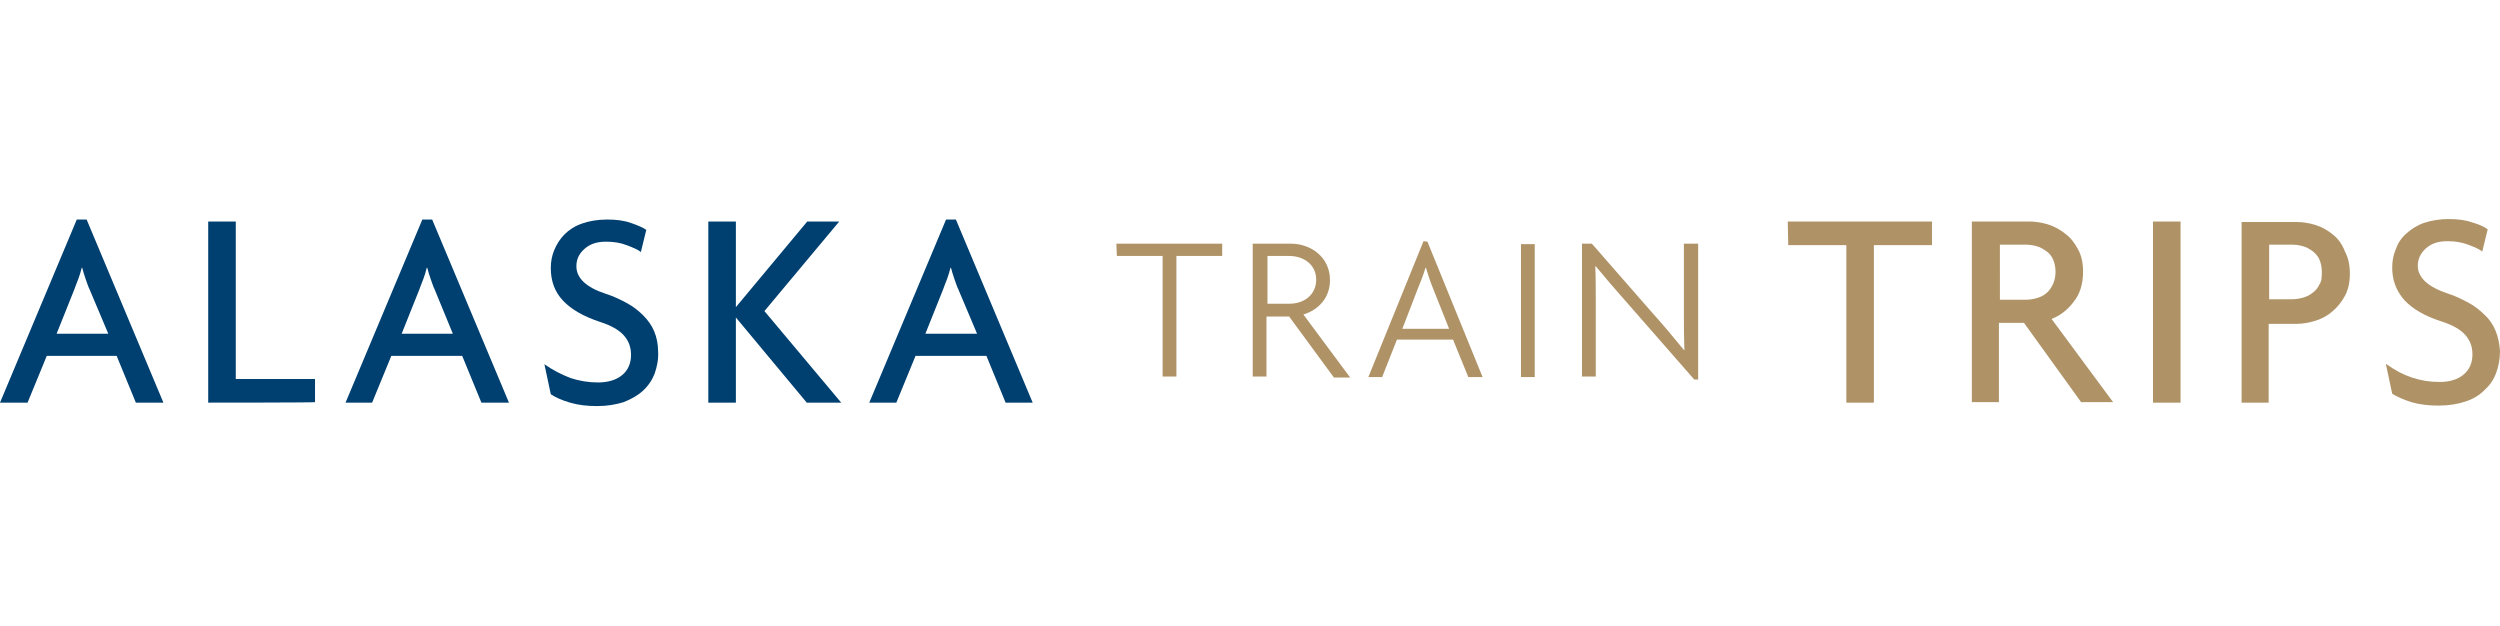
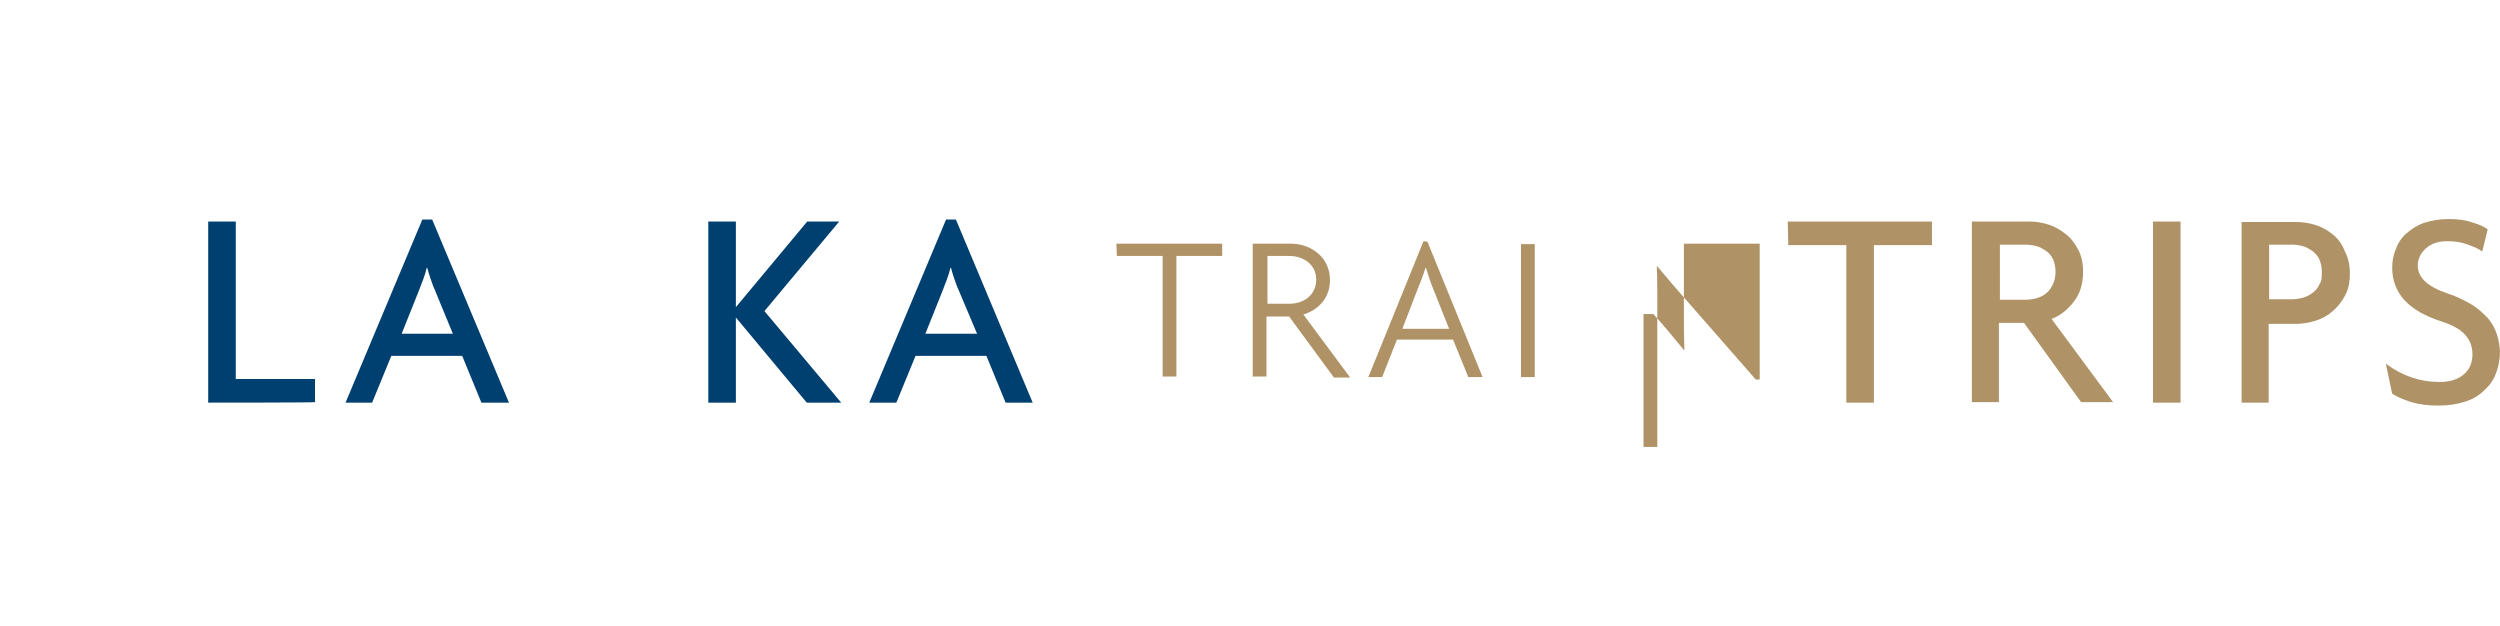
<svg xmlns="http://www.w3.org/2000/svg" version="1.1" id="Layer_1" x="0px" y="0px" viewBox="0 0 507.9 127.1" style="enable-background:new 0 0 507.9 127.1;" xml:space="preserve">
  <style type="text/css">
	.st0{fill:#004071;}
	.st1{fill:#AF9367;}
</style>
  <g>
    <g>
-       <path class="st0" d="M27.6,81.8l-3.9-9.5H9.5l-3.9,9.5H0l15.6-37.2h2l15.6,37.2H27.6z M18.2,58.8c-0.3-0.6-0.5-1.3-0.8-2.1    c-0.3-0.8-0.5-1.6-0.7-2.3h-0.1c-0.2,0.8-0.4,1.5-0.7,2.3c-0.3,0.8-0.6,1.5-0.8,2.1l-3.6,9H22L18.2,58.8z" />
      <path class="st0" d="M42.3,81.8V45h5.6v32H64v4.7C64.1,81.8,42.3,81.8,42.3,81.8z" />
      <path class="st0" d="M97.8,81.8l-3.9-9.5H79.5l-3.9,9.5h-5.4l15.6-37.2h2l15.6,37.2C103.4,81.8,97.8,81.8,97.8,81.8z M88.3,58.8    c-0.3-0.6-0.5-1.3-0.8-2.1c-0.3-0.8-0.5-1.6-0.7-2.3h-0.1c-0.2,0.8-0.4,1.5-0.7,2.3c-0.3,0.8-0.6,1.5-0.8,2.1l-3.6,9H92L88.3,58.8    z" />
-       <path class="st0" d="M133,75.9c-0.5,1.3-1.3,2.5-2.4,3.5c-1.1,1-2.4,1.7-3.9,2.3c-1.6,0.5-3.4,0.8-5.4,0.8s-3.8-0.2-5.5-0.7    s-3-1.1-3.9-1.7l-1.3-6.1c1.7,1.2,3.5,2.1,5.3,2.8c1.8,0.6,3.7,0.9,5.6,0.9c2,0,3.7-0.5,4.9-1.5c1.2-1,1.8-2.4,1.8-4.1    c0-1.6-0.5-2.9-1.5-4s-2.6-2-4.8-2.7c-3.3-1.1-5.8-2.5-7.5-4.3c-1.7-1.8-2.5-4-2.5-6.6c0-1.3,0.2-2.5,0.7-3.7    c0.5-1.2,1.2-2.3,2.1-3.2s2.1-1.7,3.6-2.2c1.4-0.5,3.1-0.8,5.1-0.8c1.8,0,3.4,0.2,4.8,0.7s2.4,0.9,3.1,1.4l-1.1,4.5    c-0.6-0.5-1.6-0.9-2.9-1.4s-2.7-0.7-4.2-0.7c-1.9,0-3.3,0.5-4.4,1.5s-1.6,2.1-1.6,3.5c0,2.4,2,4.3,6,5.6c1.6,0.5,3,1.2,4.3,1.9    c1.3,0.7,2.4,1.6,3.3,2.5c0.9,0.9,1.7,2,2.2,3.2s0.8,2.6,0.8,4.1C133.8,73,133.5,74.4,133,75.9z" />
      <path class="st0" d="M163.9,81.8l-14.4-17.3v17.3h-5.6V45h5.6v17.4L164,45h6.5l-15.2,18.2l15.6,18.6L163.9,81.8L163.9,81.8z" />
      <path class="st0" d="M204.3,81.8l-3.9-9.5H186l-3.9,9.5h-5.5l15.6-37.2h2l15.6,37.2H204.3z M194.7,58.8c-0.3-0.6-0.5-1.3-0.8-2.1    c-0.3-0.8-0.5-1.6-0.7-2.3h-0.1c-0.2,0.8-0.4,1.5-0.7,2.3c-0.3,0.8-0.6,1.5-0.8,2.1l-3.6,9h10.5L194.7,58.8z" />
    </g>
    <path class="st1" d="M363.3,49.8h11.8v32h5.6v-32h11.8V45h-29.3L363.3,49.8L363.3,49.8z M421.3,61.3c1.2-1.5,1.9-3.5,1.9-6.1   c0-1.7-0.3-3.2-1-4.5c-0.7-1.3-1.5-2.4-2.6-3.2c-1-0.8-2.2-1.5-3.5-1.9s-2.6-0.6-3.9-0.6h-11.6v36.7h5.5V65.6h5.1l11.6,16.1h6.5   l-12.5-16.9C418.6,64.1,420.1,62.9,421.3,61.3z M415.7,59.6c-0.6,0.5-1.3,0.8-2,1c-0.8,0.2-1.5,0.3-2.3,0.3h-5.1V49.7h5.1   c0.8,0,1.6,0.1,2.3,0.3c0.8,0.2,1.4,0.6,2,1c0.6,0.4,1.1,1,1.4,1.7c0.3,0.7,0.5,1.5,0.5,2.5s-0.2,1.8-0.5,2.5   C416.7,58.5,416.3,59.1,415.7,59.6z M437.4,81.8h5.6V45h-5.6V81.8z M473.9,47.6c-1-0.8-2.2-1.5-3.5-1.9s-2.6-0.6-3.9-0.6h-11.1   v36.7h5.5V65.8h5.5c1.3,0,2.6-0.2,3.9-0.6s2.5-1,3.5-1.9c1-0.8,1.9-1.9,2.6-3.2c0.7-1.3,1-2.8,1-4.5c0-1.7-0.3-3.2-1-4.5   C475.8,49.5,474.9,48.4,473.9,47.6z M471.2,57.8c-0.3,0.7-0.8,1.3-1.4,1.7c-0.6,0.5-1.3,0.8-2,1c-0.8,0.2-1.5,0.3-2.3,0.3H461V49.7   h4.5c0.8,0,1.6,0.1,2.3,0.3c0.8,0.2,1.4,0.6,2,1c0.6,0.5,1.1,1,1.4,1.7c0.3,0.7,0.5,1.5,0.5,2.5S471.7,57.1,471.2,57.8z M507,67.2   c-0.5-1.2-1.2-2.3-2.2-3.2c-0.9-0.9-2-1.8-3.3-2.5c-1.3-0.7-2.7-1.4-4.3-1.9c-3.9-1.3-6-3.2-6-5.6c0-1.3,0.5-2.5,1.6-3.5   c1.1-1,2.5-1.5,4.4-1.5c1.5,0,2.9,0.2,4.2,0.7s2.3,0.9,2.9,1.4l1.1-4.5c-0.6-0.5-1.7-1-3.1-1.4c-1.4-0.5-3-0.7-4.8-0.7   c-1.9,0-3.6,0.3-5.1,0.8c-1.4,0.5-2.6,1.3-3.6,2.2s-1.7,2-2.1,3.2c-0.5,1.2-0.7,2.4-0.7,3.7c0,2.5,0.8,4.7,2.5,6.6   c1.7,1.8,4.1,3.2,7.5,4.3c2.2,0.7,3.8,1.6,4.8,2.7s1.5,2.4,1.5,4c0,1.7-0.6,3.1-1.8,4.1s-2.8,1.5-4.9,1.5c-2,0-3.8-0.3-5.6-0.9   c-1.8-0.6-3.5-1.5-5.3-2.8L486,80c1,0.6,2.3,1.2,3.9,1.7c1.7,0.5,3.5,0.7,5.5,0.7c2.1,0,3.9-0.3,5.4-0.8c1.6-0.5,2.9-1.3,3.9-2.3   c1.1-1,1.9-2.1,2.4-3.5c0.5-1.3,0.8-2.8,0.8-4.5C507.8,69.8,507.5,68.4,507,67.2z" />
-     <path class="st1" d="M226.9,52h9.3v24.5h2.8V52h9.3v-2.5h-21.5L226.9,52L226.9,52z M270.2,56.9c0-4.6-3.8-7.4-8-7.4h-7.7v27h2.8   V64.3h4.6l9.1,12.4h3.3l-9.5-12.8C268,62.9,270.2,60.4,270.2,56.9z M262,61.7h-4.5V52h4.4c3,0,5.5,1.8,5.5,4.8   C267.4,60,264.8,61.7,262,61.7z M289.2,49L278,76.6h2.8l3-7.6h11.4l3.1,7.6h2.9L290,49.1L289.2,49L289.2,49z M294.4,66.8h-9.5   l3.2-8.3c0.5-1.2,1.1-2.7,1.5-4.1h0.1c0.4,1.4,0.9,2.9,1.4,4.1L294.4,66.8z M309,76.6h2.8v-27H309V76.6z M342.1,49.5v14.4   c0,2.3,0,4.7,0.1,7.2h-0.1c-1.8-2.2-4.2-5.1-6.2-7.3l-12.5-14.3h-2v27h2.8V61.6c0-2.4,0-5-0.1-7.5h0.1c1.8,2.2,4.3,5.1,6.7,7.8   l13.3,15.2h0.8V49.5H342.1z" />
+     <path class="st1" d="M226.9,52h9.3v24.5h2.8V52h9.3v-2.5h-21.5L226.9,52L226.9,52z M270.2,56.9c0-4.6-3.8-7.4-8-7.4h-7.7v27h2.8   V64.3h4.6l9.1,12.4h3.3l-9.5-12.8C268,62.9,270.2,60.4,270.2,56.9z M262,61.7h-4.5V52h4.4c3,0,5.5,1.8,5.5,4.8   C267.4,60,264.8,61.7,262,61.7z M289.2,49L278,76.6h2.8l3-7.6h11.4l3.1,7.6h2.9L290,49.1L289.2,49L289.2,49z M294.4,66.8h-9.5   l3.2-8.3c0.5-1.2,1.1-2.7,1.5-4.1h0.1c0.4,1.4,0.9,2.9,1.4,4.1L294.4,66.8z M309,76.6h2.8v-27H309V76.6z M342.1,49.5v14.4   c0,2.3,0,4.7,0.1,7.2h-0.1c-1.8-2.2-4.2-5.1-6.2-7.3h-2v27h2.8V61.6c0-2.4,0-5-0.1-7.5h0.1c1.8,2.2,4.3,5.1,6.7,7.8   l13.3,15.2h0.8V49.5H342.1z" />
  </g>
</svg>